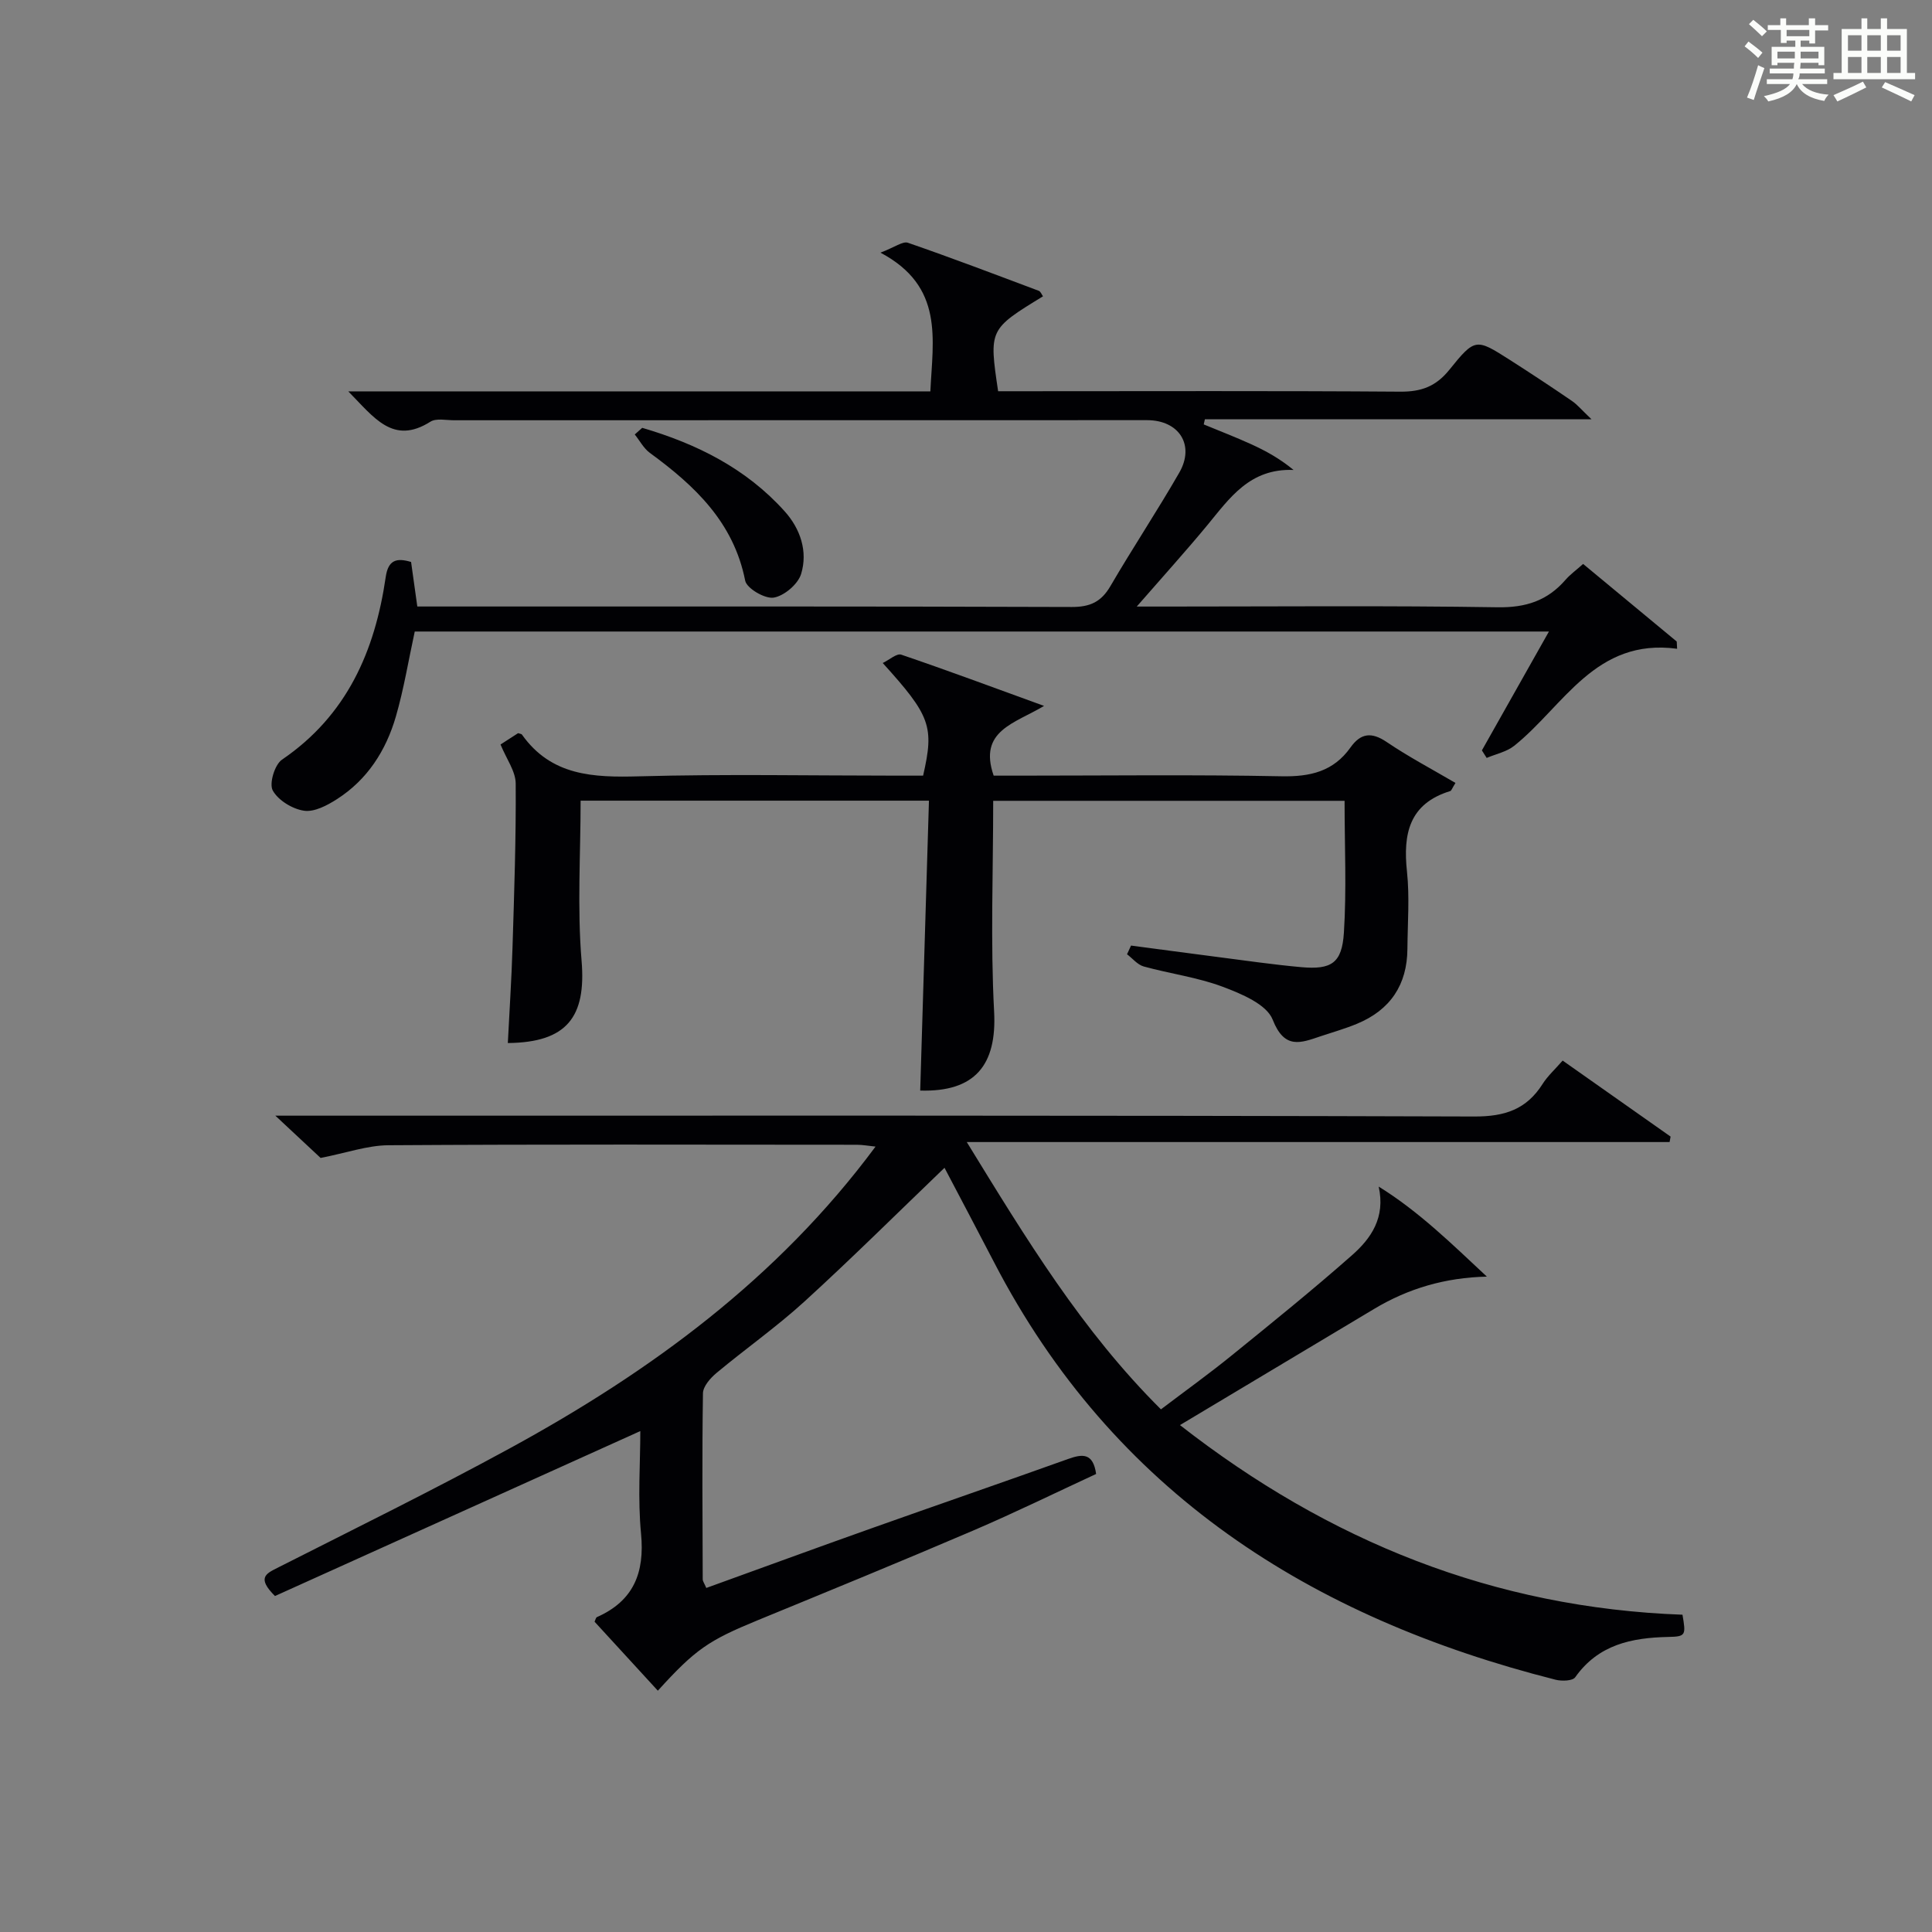
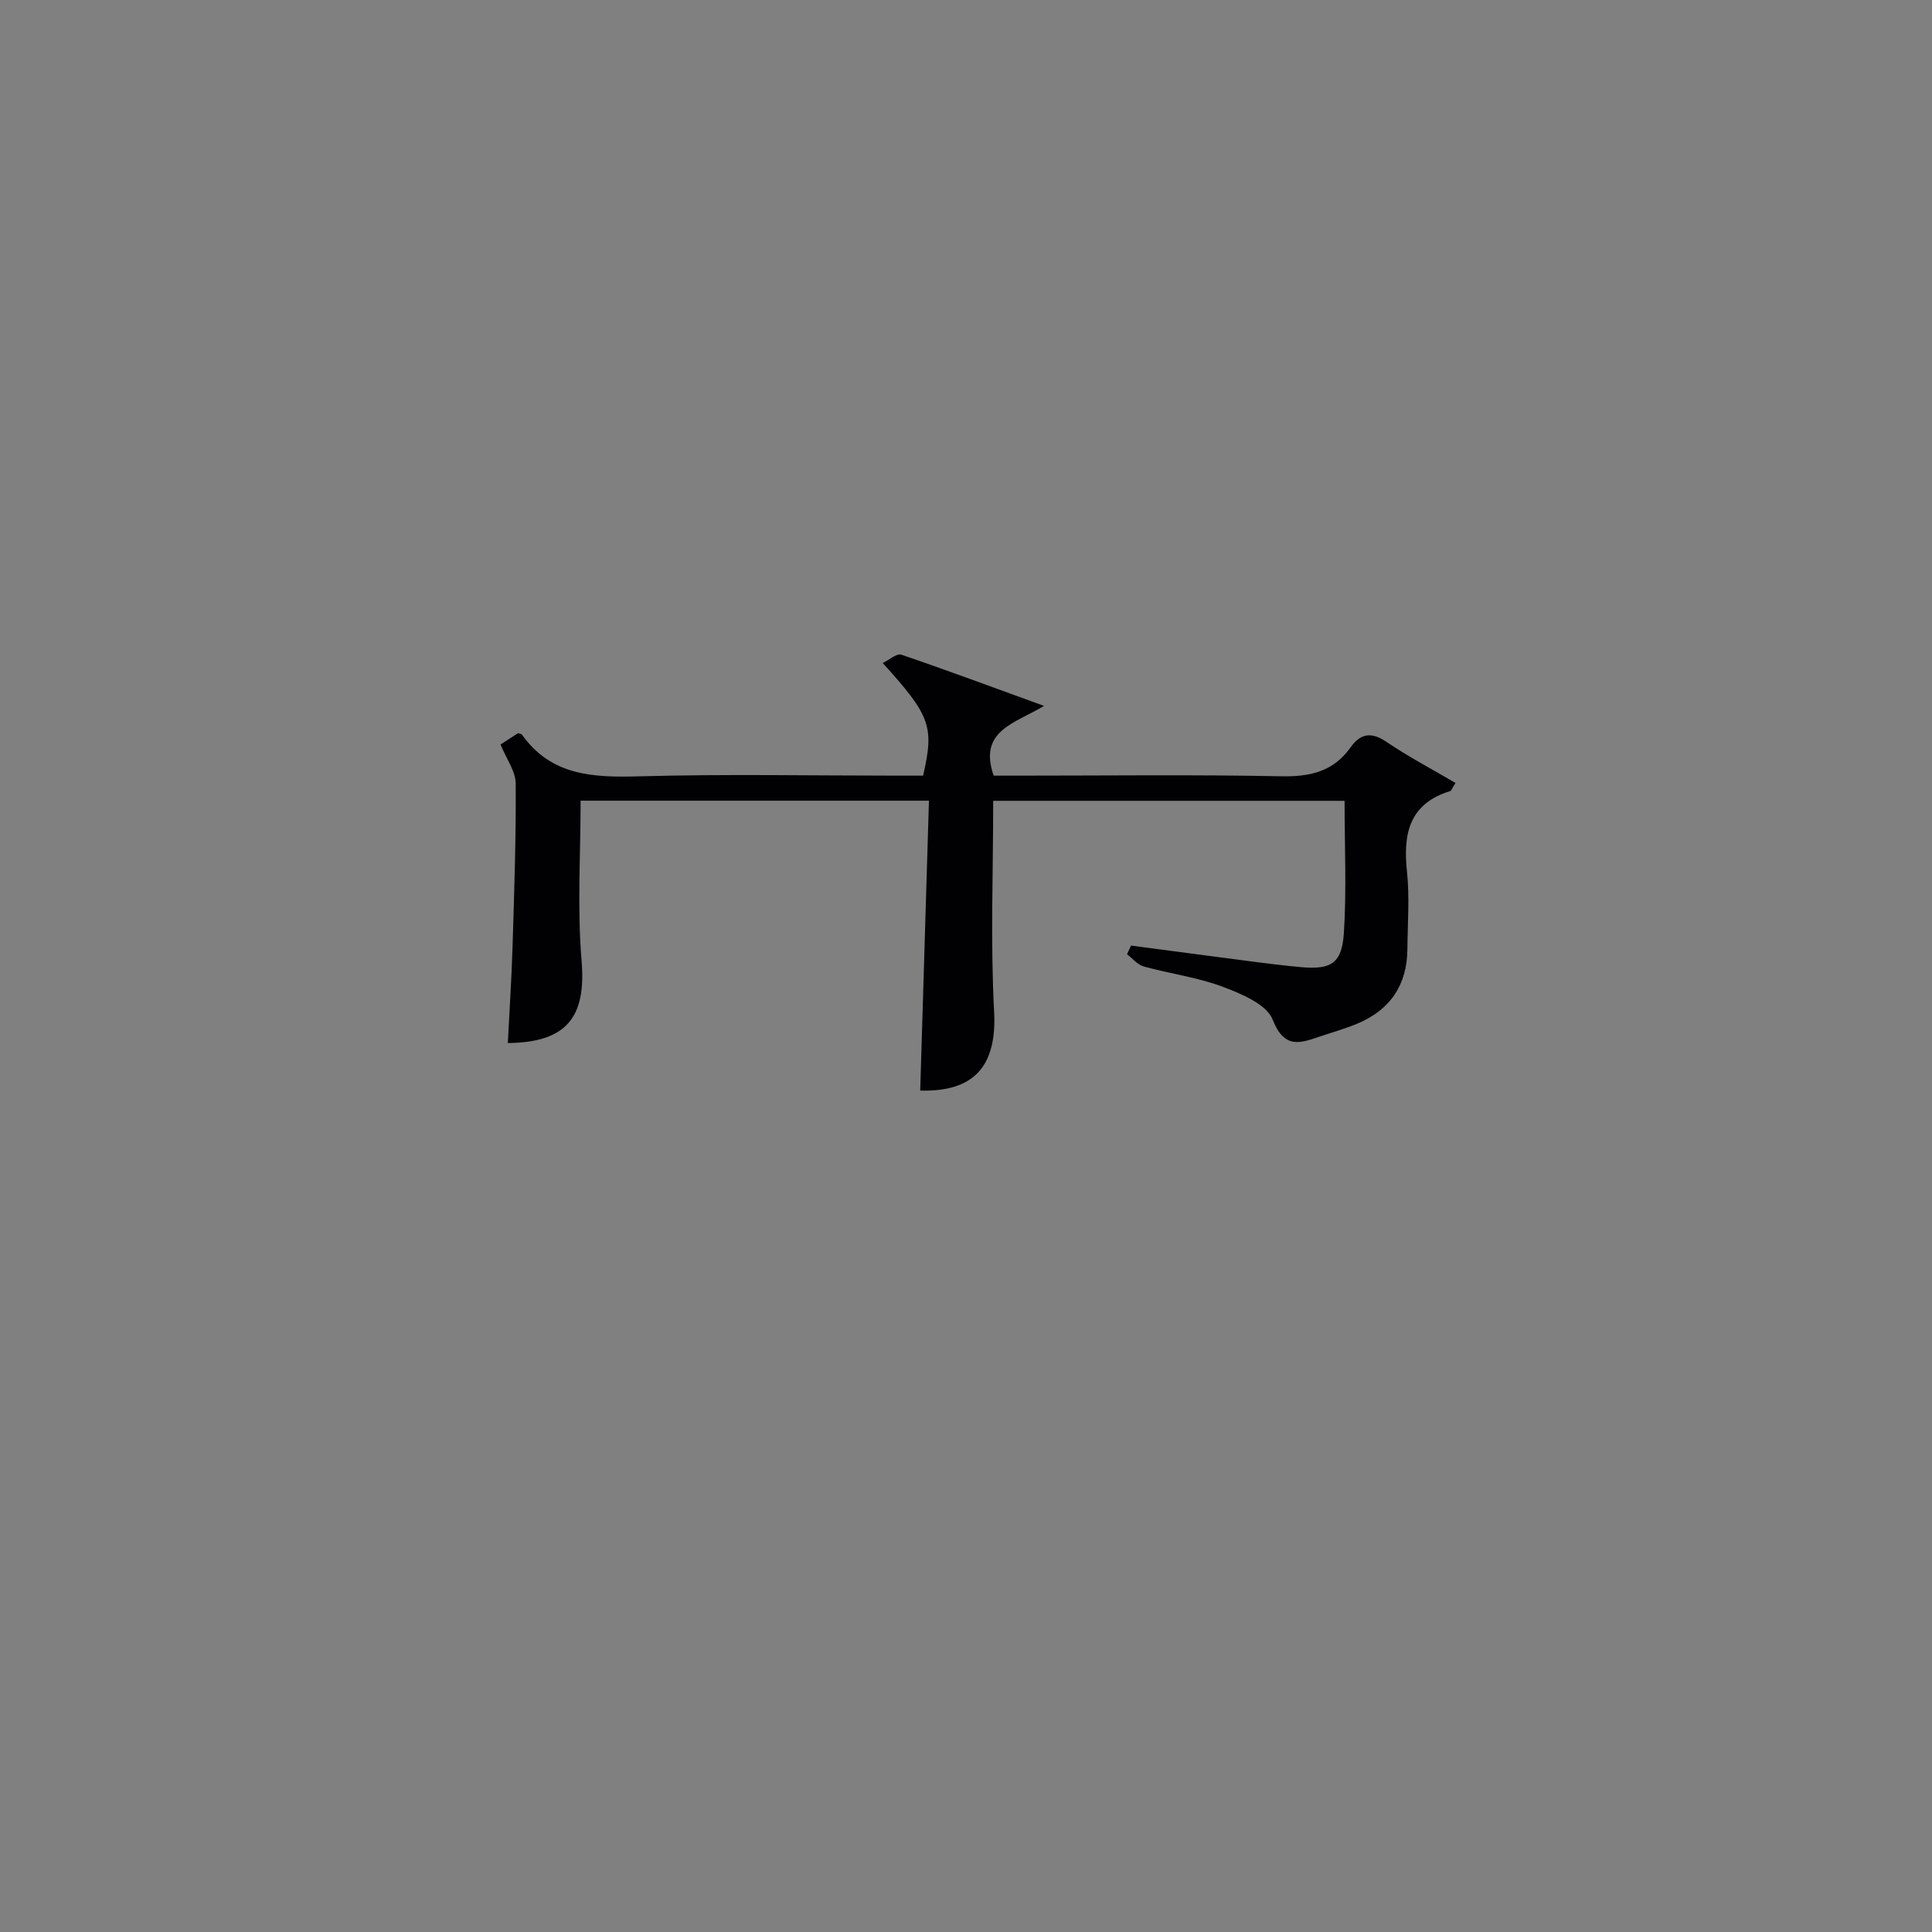
<svg xmlns="http://www.w3.org/2000/svg" version="1.1" id="漢_ZDIC_典" x="0px" y="0px" viewBox="0 0 400 400" style="enable-background:new 0 0 400 400;" xml:space="preserve">
  <rect x="0" y="0" width="400" height="400" fill="#808080" stroke="none" />
  <style type="text/css">
	.st1{fill:#010104;}
	.st0{fill:#fbfcfa;}
</style>
  <g>
-     <path class="st0" d="M361.2,9.6l0.8-1c0.9,0.7,1.9,1.4,2.9,2.3L364,12C363,11,362,10.2,361.2,9.6z M361.7,20.2   c0.9-2.1,1.6-4.3,2.3-6.7c0.4,0.2,0.8,0.4,1.3,0.6c-0.7,2.1-1.5,4.3-2.2,6.6L361.7,20.2z M362.1,5l0.9-0.9c1,0.8,2,1.6,2.8,2.4   l-1,1C363.9,6.6,363,5.8,362.1,5z M374.6,3.8h1.2v1.4h2.7v1.1h-2.7v2.7h-1.2V8.4h-1.8v1.3h4.9v3.8h-1.2v-0.5h-3.7   c0,0.4-0.1,0.9-0.1,1.2h5.1v1h-5.2c0,0.5-0.1,0.9-0.3,1.2h6v1h-5.2c1.1,1.3,2.9,2,5.5,2.2c-0.4,0.4-0.7,0.8-0.9,1.3   c-2.9-0.5-4.8-1.6-5.7-3.5H372c-0.8,1.7-2.7,2.9-5.9,3.6c-0.2-0.4-0.6-0.8-0.9-1.1c2.8-0.6,4.6-1.4,5.4-2.5h-4.8v-1h5.3   c0.1-0.3,0.2-0.7,0.2-1.2h-4.9v-1h5c0-0.4,0-0.8,0.1-1.2H368v0.5h-1.2V9.7h4.9V8.4h-1.8v0.5h-1.2V6.2H366V5.2h2.6V3.8h1.2v1.4h4.7   V3.8z M368,12.1h3.6c0-0.4,0-0.9,0-1.4H368V12.1z M369.9,7.5h4.7V6.2h-4.7V7.5z M376.5,10.7h-3.7c0,0.5,0,1,0,1.4h3.7V10.7z" />
-     <path class="st0" d="M385.3,3.8h1.3V6h2.8V3.8h1.3V6h4.1v9.1h1.7v1.3h-16.9v-1.3h1.7V6h4.1V3.8z M385.7,16.9l0.7,1.2   c-1.8,0.9-3.8,1.9-6,2.9c-0.2-0.4-0.5-0.8-0.8-1.3C381.9,18.7,383.9,17.8,385.7,16.9z M382.6,10.5h2.8V7.3h-2.8V10.5z M382.6,15.1   h2.8v-3.3h-2.8V15.1z M386.6,10.5h2.8V7.3h-2.8V10.5z M386.6,15.1h2.8v-3.3h-2.8V15.1z M390.3,17c2.1,0.9,4.1,1.8,6.1,2.7l-0.7,1.3   c-2.2-1.1-4.2-2-6.1-2.9L390.3,17z M393.5,7.3h-2.8v3.2h2.8V7.3z M390.7,15.1h2.8v-3.3h-2.8V15.1z" />
-     <path class="st1" d="M195.55,241.78c-9.74,9.35-19.18,18.73-29,27.69c-5.77,5.26-12.2,9.78-18.21,14.79c-1.27,1.06-2.78,2.78-2.8,4.21   c-0.2,12.83-0.09,25.66-0.05,38.49c0,0.44,0.35,0.88,0.74,1.81c11.39-4.12,22.71-8.27,34.06-12.3   c13.61-4.84,27.27-9.54,40.87-14.41c2.94-1.05,5.16-1.3,5.78,3.11c-8.39,3.88-16.85,8.03-25.49,11.73   c-14.8,6.34-29.7,12.44-44.59,18.56c-10.19,4.19-12.87,6-20.66,14.58c-4.39-4.78-8.76-9.55-13.1-14.28   c0.2-0.42,0.27-0.86,0.48-0.95c7.6-3.37,9.92-9.17,9.14-17.29c-0.7-7.23-0.15-14.57-0.15-21.23   c-25.45,11.49-50.75,22.92-75.64,34.15c-3.73-3.72-1.94-4.6,0.44-5.8c16.15-8.18,32.4-16.17,48.29-24.84   c29.01-15.84,55.34-35.07,75.61-62.41c-1.48-0.15-2.68-0.38-3.89-0.38c-32.32-0.02-64.65-0.11-96.97,0.1   c-4.33,0.03-8.66,1.58-14.03,2.63c-2.13-1.99-5.15-4.81-9.37-8.75c3.15,0,4.97,0,6.79,0c80.48,0,160.96-0.09,241.44,0.17   c6.34,0.02,10.8-1.48,14.14-6.74c1.05-1.66,2.57-3.02,4.15-4.84c7.55,5.32,14.95,10.53,22.35,15.74c-0.07,0.38-0.14,0.75-0.21,1.13   c-48.07,0-96.13,0-145.51,0c12.34,20.1,23.83,39.05,40.2,55.34c5-3.79,9.94-7.34,14.66-11.17c8.4-6.81,16.82-13.61,24.92-20.76   c3.91-3.45,6.94-7.76,5.5-14.19c8.33,5.15,15.16,11.89,22.4,18.64c-8.61,0.2-16.25,2.44-23.31,6.67   c-13.11,7.85-26.23,15.7-40.23,24.07c30.89,24.11,65.07,37.84,104.04,39.26c0.72,4.23,0.72,4.53-2.92,4.6   c-7.63,0.16-14.5,1.58-19.29,8.35c-0.54,0.77-2.79,0.83-4.06,0.51c-50.64-12.82-91.56-38.75-116.27-86.45   C202.45,254.86,199.03,248.41,195.55,241.78z" />
-     <path class="st1" d="M72.11,81.03c40.73,0,80.46,0,120.51,0c0.51-10.84,2.88-21.71-10.33-28.72c2.99-1.14,4.62-2.41,5.68-2.05   c9.1,3.14,18.09,6.57,27.1,9.95c0.38,0.14,0.58,0.74,0.87,1.14c-11.19,6.85-11.19,6.85-9.29,19.65c1.7,0,3.48,0,5.27,0   c26,0,51.99-0.1,77.99,0.09c4.36,0.03,7.39-1.08,10.18-4.55c5.31-6.6,5.53-6.47,12.47-2.05c4.34,2.77,8.64,5.61,12.89,8.52   c1.12,0.76,2.01,1.86,4.06,3.8c-27.69,0-53.87,0-80.05,0c-0.08,0.35-0.16,0.71-0.24,1.06c3.28,1.36,6.6,2.63,9.82,4.1   c2.99,1.36,5.88,2.94,8.78,5.33c-9.08-0.36-13.23,5.83-17.86,11.44c-4.44,5.37-9.13,10.55-14.61,16.84c2.8,0,4.51,0,6.22,0   c22.83,0,45.66-0.21,68.49,0.15c5.85,0.09,10.31-1.36,14.05-5.67c0.97-1.12,2.21-2.01,3.66-3.3c6.49,5.37,12.93,10.72,19.38,16.06   c0.03,0.5,0.06,1,0.08,1.5c-16.95-2.28-23.44,11.85-33.72,20.08c-1.57,1.26-3.79,1.7-5.71,2.52c-0.33-0.52-0.66-1.04-0.99-1.56   c4.51-8,9.03-16,13.88-24.61c-78.83,0-156.87,0-234.82,0c-1.31,6.02-2.26,11.91-3.91,17.6c-2.04,7.03-5.89,13.07-12.19,17.1   c-2.02,1.3-4.7,2.72-6.83,2.4c-2.4-0.35-5.34-2.15-6.47-4.19c-0.78-1.42,0.4-5.35,1.91-6.38c13.43-9.15,19.25-22.46,21.48-37.82   c0.51-3.5,2.2-4.03,5.25-3.11c0.41,2.95,0.82,5.86,1.29,9.22c1.9,0,3.7,0,5.51,0c43.33,0,86.65-0.05,129.98,0.1   c3.82,0.01,6.12-1.07,8.02-4.34c4.61-7.9,9.68-15.54,14.24-23.46c3.29-5.71-0.02-10.87-6.65-10.88C189.67,87,141.84,87,94.02,87.01   c-1.66,0-3.71-0.47-4.93,0.31C81.36,92.2,77.43,86.42,72.11,81.03z" />
    <path class="st1" d="M301.34,162.1c-0.73,1.16-0.84,1.61-1.08,1.68c-8.51,2.61-9.8,8.85-8.96,16.68c0.56,5.27,0.13,10.65,0.09,15.99   c-0.05,7.45-3.55,12.65-10.41,15.5c-2.45,1.02-5.02,1.75-7.54,2.59c-4.16,1.4-7.5,2.8-9.95-3.44c-1.25-3.17-6.45-5.34-10.31-6.79   c-5.24-1.97-10.94-2.71-16.38-4.21c-1.29-0.36-2.31-1.66-3.46-2.53c0.28-0.6,0.55-1.2,0.83-1.8c5.99,0.79,11.97,1.6,17.96,2.37   c5.76,0.74,11.51,1.58,17.29,2.1c6.23,0.55,8.42-0.82,8.82-7.14c0.57-8.94,0.14-17.94,0.14-27.3c-24.15,0-48.53,0-72.75,0   c0,14.73-0.58,29.21,0.19,43.63c0.59,11.06-3.94,16.69-15.3,16.36c0.6-19.88,1.2-39.77,1.81-60.02c-24.54,0-48.29,0-72.12,0   c0,11.07-0.72,22.18,0.2,33.15c0.97,11.61-3.01,16.91-15.27,17.03c0.33-6.6,0.77-13.19,0.97-19.79   c0.35-11.31,0.74-22.63,0.66-33.94c-0.02-2.56-1.93-5.1-3.14-8.08c0.92-0.6,2.37-1.53,3.64-2.35c0.48,0.16,0.7,0.17,0.78,0.28   c6.08,8.59,14.79,8.92,24.28,8.66c17.82-0.49,35.66-0.14,53.49-0.14c1.8,0,3.61,0,5.3,0c2.33-10.18,1.55-12.37-8.36-23.32   c1.38-0.66,2.9-2.05,3.83-1.73c9.53,3.24,18.97,6.76,29.57,10.61c-6.04,3.64-13.67,5.1-10.43,14.44c1.5,0,3.29,0,5.08,0   c18.16,0,36.33-0.23,54.49,0.13c5.97,0.12,10.77-0.99,14.3-5.96c2.11-2.97,4.34-3.27,7.49-1.14   C291.59,156.67,296.43,159.22,301.34,162.1z" />
-     <path class="st1" d="M132.96,88.58c11.25,3.29,21.53,8.4,29.51,17.3c3.24,3.61,4.82,8.3,3.39,12.96c-0.65,2.11-3.5,4.53-5.67,4.89   c-1.81,0.3-5.6-1.91-5.91-3.52c-2.39-12.09-10.44-19.65-19.74-26.45c-1.28-0.94-2.09-2.52-3.12-3.81   C131.93,89.49,132.45,89.04,132.96,88.58z" />
  </g>
</svg>